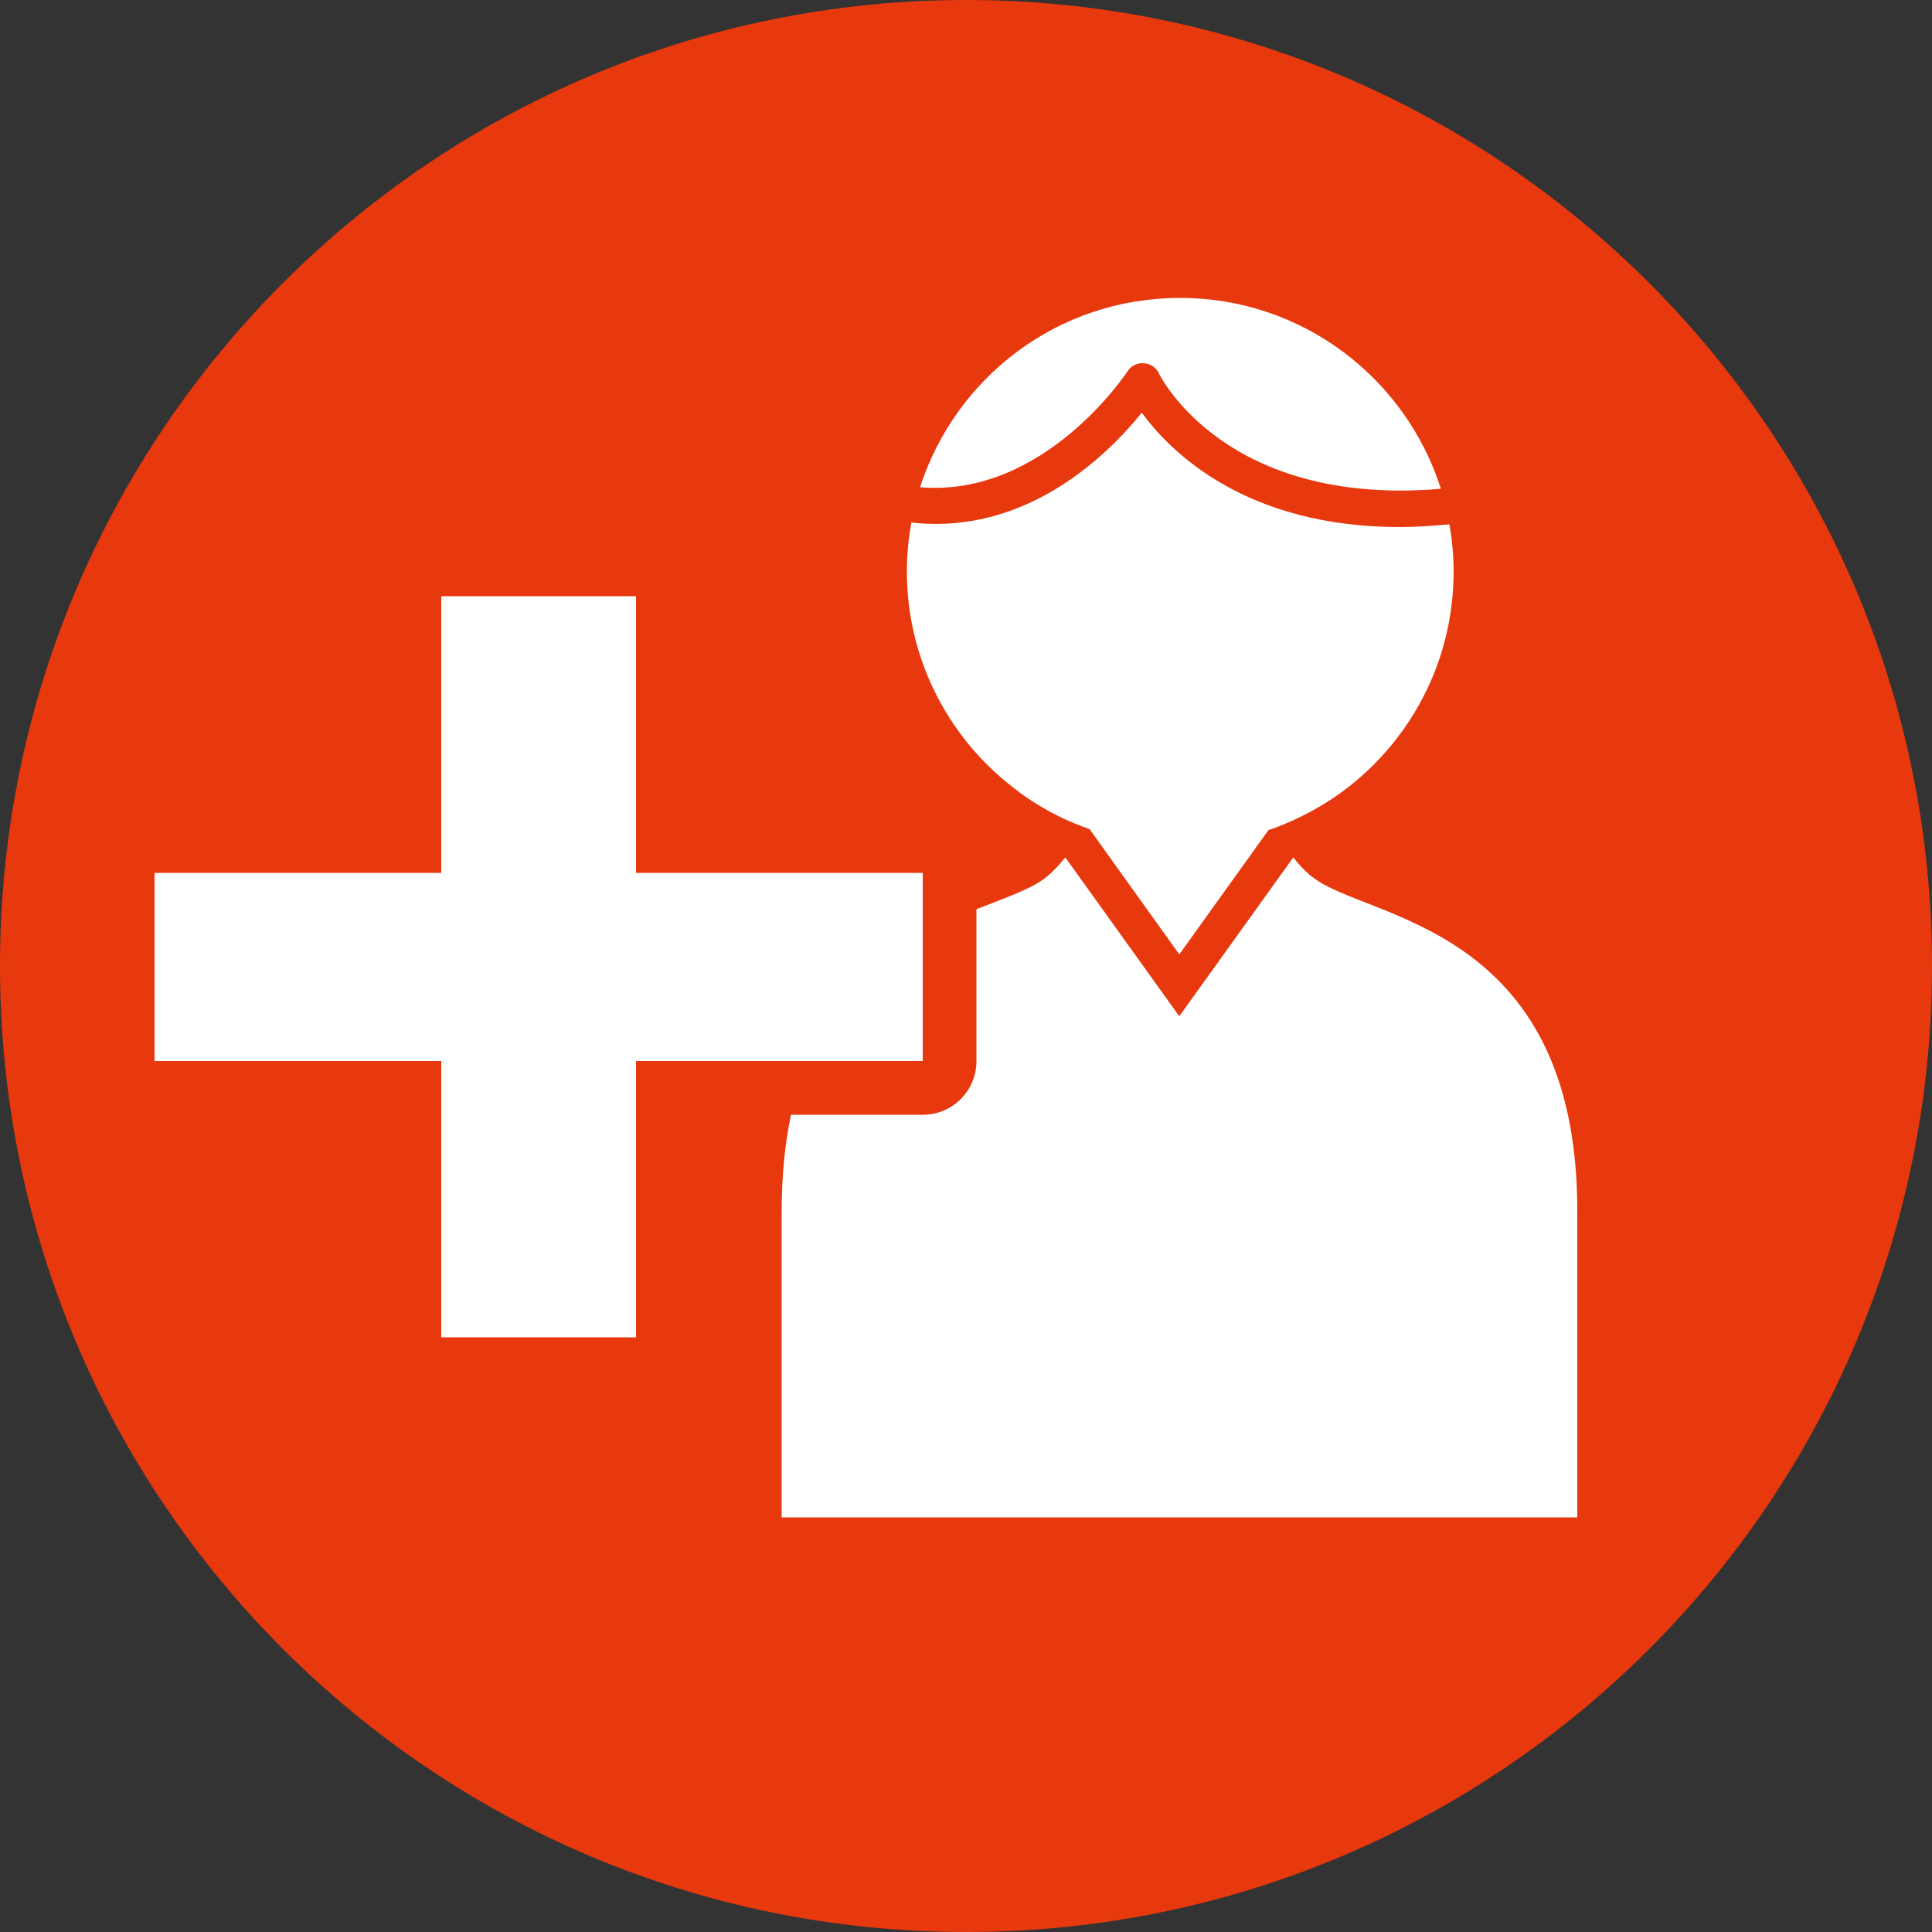
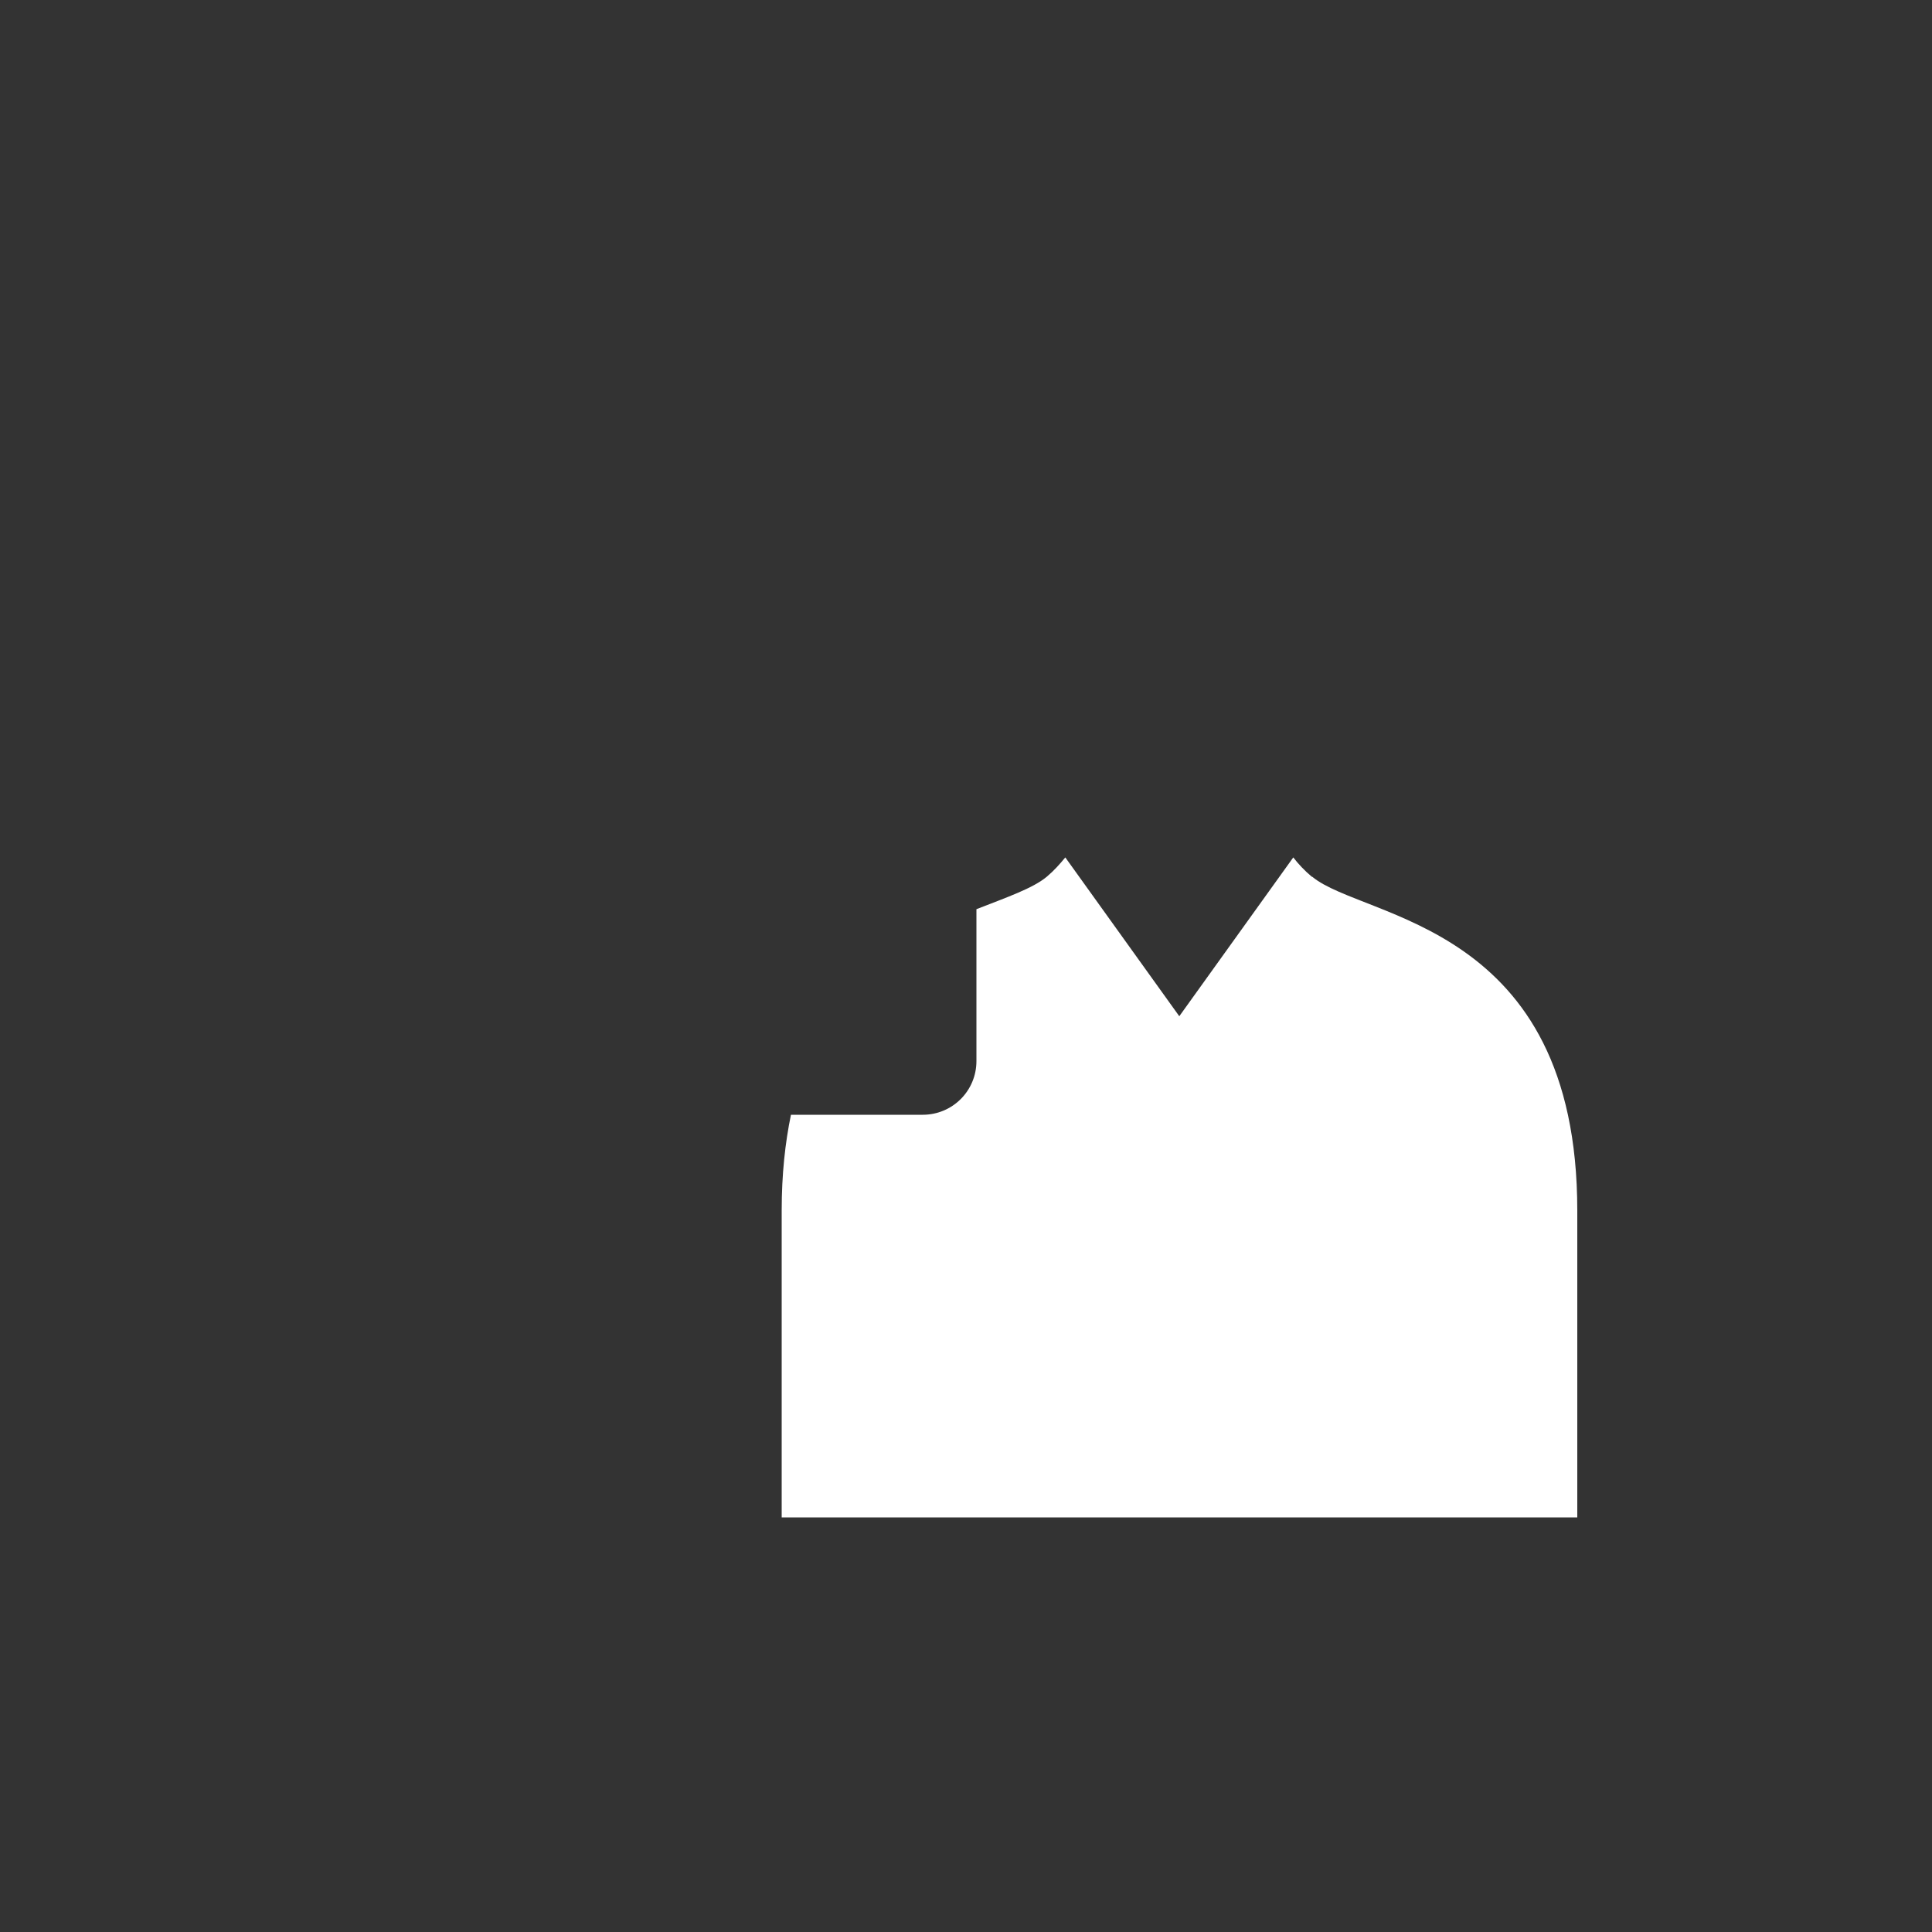
<svg xmlns="http://www.w3.org/2000/svg" id="_レイヤー_2" data-name="レイヤー_2" viewBox="0 0 50 50">
  <rect x="0" y="0" width="50" height="50" fill="#333333" stroke="none" />
  <defs>
    <style>
      .cls-1 {
        fill: #fff;
      }

      .cls-2 {
        fill: #e8380d;
      }
    </style>
  </defs>
  <g id="_レイヤー_1-2" data-name="レイヤー_1">
    <g>
-       <path class="cls-2" d="M50,25c0,13.81-11.19,25-25,25S0,38.8,0,25,11.19,0,25,0s25,11.19,25,25Z" />
      <g>
        <path class="cls-1" d="M33.95,22.69c-.19-.16-.35-.33-.48-.5l-2.95,4.11-2.95-4.11c-.14.17-.29.34-.48.5-.36.3-1.03.53-1.82.84v3.93c0,.77-.62,1.39-1.39,1.39h-3.41c-.15.72-.24,1.54-.24,2.48v7.94h20.59v-7.94c0-7.46-5.52-7.53-6.86-8.64Z" />
-         <polygon class="cls-1" points="23.88 27.46 23.88 24.18 23.88 22.59 16.46 22.59 16.46 15.43 11.42 15.43 11.42 22.59 4 22.59 4 27.46 11.42 27.46 11.42 34.61 16.46 34.61 16.46 27.46 20.89 27.46 23.88 27.46" />
-         <path class="cls-1" d="M26.37,20.5c.51.37,1.07.68,1.67.9.05.02.11.04.16.06l2.32,3.24,2.31-3.22c.06-.02.12-.04.18-.06.58-.22,1.13-.51,1.63-.86,1.8-1.28,2.98-3.38,2.98-5.77,0-.42-.04-.83-.11-1.22-.45.04-.88.07-1.28.07-3.98,0-5.93-1.93-6.68-2.96-.85,1.05-2.93,3.15-5.9,2.85-.02,0-.04-.01-.06-.02-.08.42-.12.84-.12,1.28,0,2.35,1.15,4.43,2.91,5.71Z" />
-         <path class="cls-1" d="M29.18,9.61c.09-.14.24-.22.42-.21.17.01.32.11.39.26.07.14,1.77,3.46,7.3,2.99-.91-2.86-3.58-4.94-6.75-4.94s-5.81,2.06-6.73,4.9c3.22.27,5.35-2.97,5.37-3Z" />
      </g>
    </g>
  </g>
</svg>